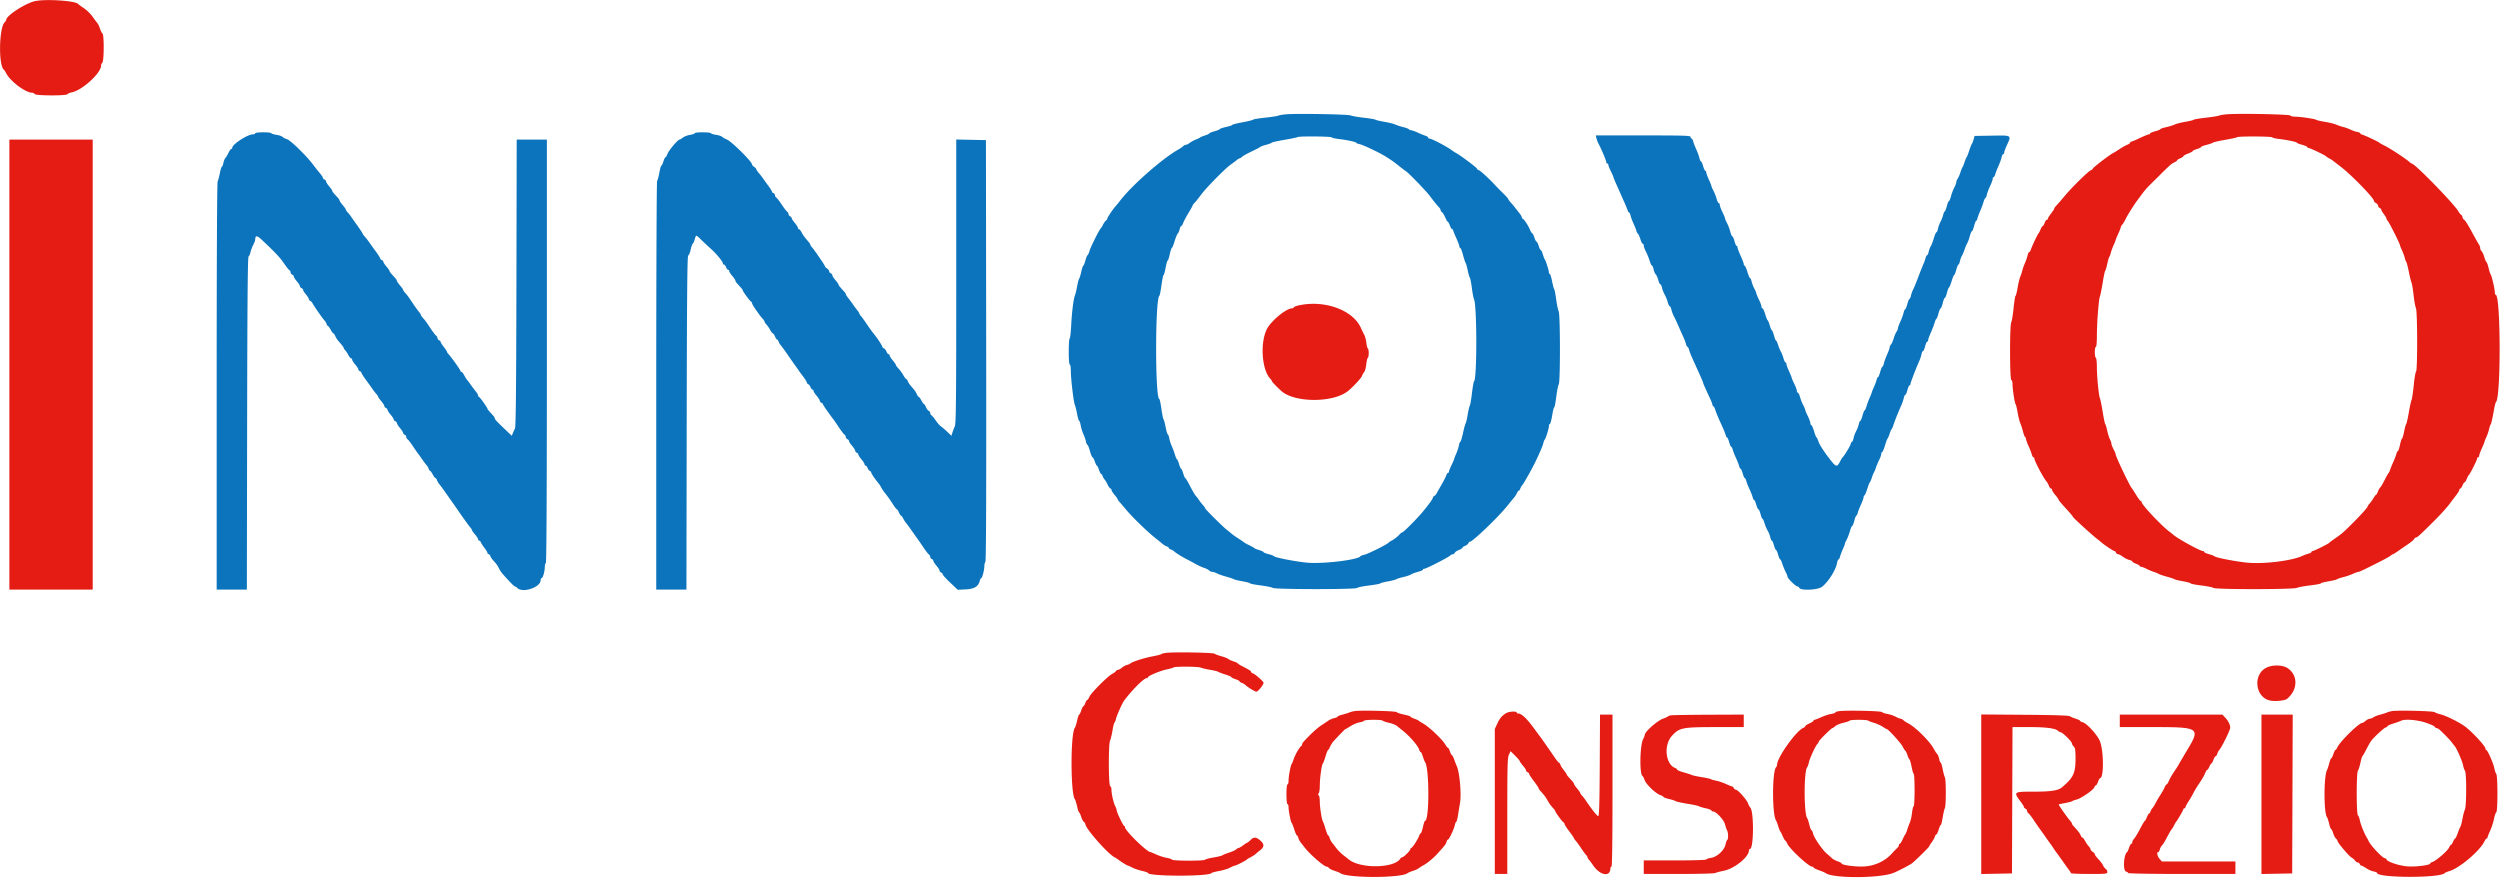
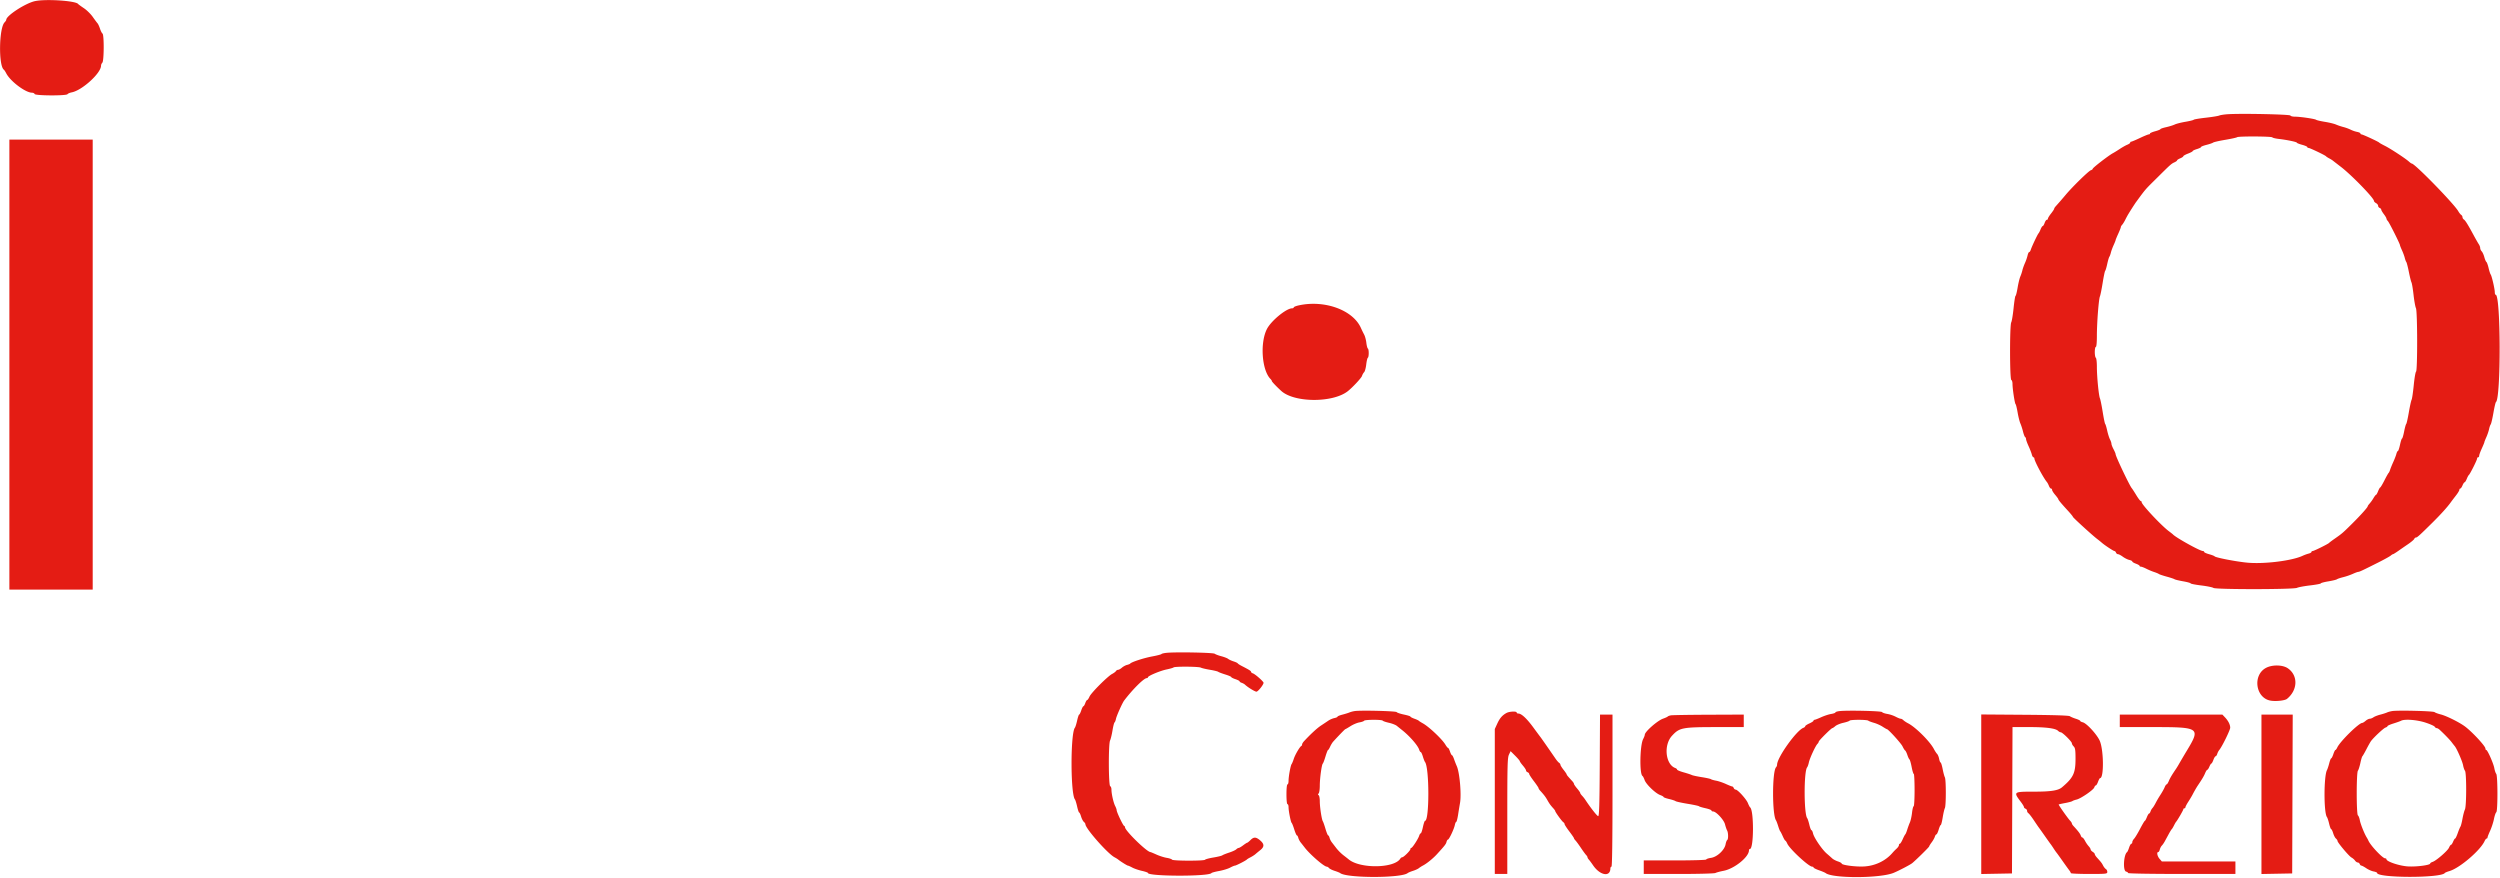
<svg xmlns="http://www.w3.org/2000/svg" width="400" height="140.446">
  <g fill-rule="evenodd">
-     <path d="M206 18.272c-.596.037-1.233.133-1.417.214-.183.081-1.157.235-2.163.342-1.007.107-1.87.249-1.917.317-.048.067-.818.257-1.711.423-.894.165-1.625.352-1.625.415s-.45.215-1 .337c-.55.122-1 .274-1 .337 0 .064-.375.218-.834.343-.458.125-.833.276-.833.337 0 .06-.319.212-.708.338-.39.125-.746.273-.792.327-.046.055-.346.203-.667.33a4.871 4.871 0 00-.98.532c-.219.166-.495.303-.614.303-.118 0-.318.102-.444.228-.125.126-.449.352-.72.502-2.517 1.401-7.417 5.693-9.325 8.168-.275.357-.613.773-.75.926-.461.511-1.333 1.812-1.333 1.986 0 .095-.094.233-.209.306-.115.074-.321.359-.458.634s-.297.537-.355.583c-.225.179-1.619 2.955-1.819 3.625-.117.39-.262.708-.322.708-.061 0-.213.375-.337.834-.125.458-.277.833-.337.833-.061 0-.206.431-.322.958-.116.527-.271 1.034-.344 1.125-.073.092-.221.654-.329 1.25-.108.596-.261 1.234-.341 1.417-.233.537-.495 2.63-.607 4.852-.058 1.136-.169 2.065-.246 2.065-.078 0-.141.937-.141 2.083 0 1.278.064 2.083.167 2.083.093 0 .166.46.166 1.047 0 1.26.453 5.05.649 5.431.077.15.234.779.348 1.397.114.619.265 1.125.334 1.125.07 0 .176.31.237.688.06.378.249.997.419 1.375.17.378.361.931.424 1.229.064.298.173.542.242.542s.251.45.404 1c.153.55.341 1 .417 1 .077 0 .239.3.36.666.121.367.271.667.333.667s.212.3.333.667c.121.366.278.666.349.666.071 0 .176.15.234.333.058.182.198.426.31.541.112.115.335.491.496.835.162.343.365.625.452.625.088 0 .159.096.159.214s.222.475.494.792c.271.317.496.633.5.702.003.069.138.266.298.438.16.173.592.678.958 1.124 1.07 1.302 3.648 3.793 4.979 4.813.239.183.621.496.848.695.227.2.565.411.751.47.187.059.339.172.339.252 0 .079.15.191.332.249.183.058.427.197.542.309.262.255 1.354.932 2.125 1.317.321.16.905.473 1.297.696.393.223.99.497 1.329.609.339.112.717.304.841.428.123.124.35.225.504.226.154.001.489.11.744.243s.93.369 1.5.525c.57.156 1.111.338 1.203.404.091.067.71.217 1.375.334.664.117 1.208.264 1.208.326s.769.212 1.708.332c.94.121 1.814.302 1.943.402.319.25 13.311.257 13.48.008.065-.096.906-.271 1.867-.389.962-.117 1.787-.267 1.834-.334.046-.067.608-.216 1.248-.331.639-.116 1.239-.27 1.333-.344.094-.073.583-.227 1.087-.341.504-.114 1.078-.308 1.276-.432.198-.124.704-.311 1.125-.417.421-.107.766-.259.766-.34 0-.081.106-.147.235-.147.281 0 3.735-1.763 4.111-2.099.145-.129.353-.234.464-.234.11 0 .238-.1.285-.222.047-.122.345-.323.662-.448.317-.124.576-.289.576-.366 0-.076.189-.211.421-.299.231-.088.464-.274.518-.413.053-.139.172-.252.264-.252.422 0 4.516-3.924 5.915-5.668.478-.595.987-1.217 1.132-1.381.145-.164.347-.482.45-.708.103-.225.245-.41.316-.41.07 0 .176-.15.234-.332.058-.183.198-.427.312-.542.212-.215 1.638-2.75 2.132-3.793.737-1.552 1.125-2.471 1.236-2.922.067-.272.17-.532.229-.578.153-.118.674-1.809.674-2.185 0-.173.066-.315.147-.315.081 0 .244-.6.364-1.333.119-.733.269-1.333.334-1.333s.213-.769.329-1.709c.116-.939.293-1.813.393-1.942.263-.335.254-11.152-.009-11.699-.106-.22-.284-1.075-.395-1.9-.111-.825-.259-1.575-.328-1.667-.068-.092-.223-.673-.344-1.292-.12-.618-.28-1.125-.355-1.125-.074 0-.136-.104-.136-.231 0-.3-.537-1.994-.666-2.102-.055-.046-.193-.402-.307-.792-.114-.389-.267-.708-.34-.708-.074 0-.224-.3-.334-.667-.109-.366-.259-.666-.333-.666-.073 0-.232-.3-.353-.667-.121-.367-.274-.667-.34-.667s-.22-.243-.344-.541c-.294-.711-1.005-1.792-1.179-1.792-.075 0-.137-.094-.137-.208 0-.115-.185-.434-.41-.709a31.33 31.33 0 01-.708-.899 11.305 11.305 0 00-.674-.799c-.206-.22-.375-.456-.375-.523 0-.068-.381-.496-.848-.951a38.34 38.34 0 01-1.208-1.225c-.892-.983-2.387-2.363-2.652-2.448-.16-.052-.292-.158-.292-.236 0-.15-2.634-2.13-3.323-2.497a4.685 4.685 0 01-.583-.363c-.681-.563-3.354-1.975-3.739-1.975-.103 0-.188-.07-.188-.156 0-.085-.169-.207-.375-.269a15.063 15.063 0 01-1.255-.512c-.484-.218-.986-.397-1.115-.397s-.276-.065-.326-.146c-.049-.08-.448-.233-.885-.34a9.316 9.316 0 01-1.294-.42c-.275-.124-1.062-.32-1.75-.436-.687-.116-1.325-.268-1.417-.337-.093-.07-.955-.215-1.917-.323-.962-.108-1.892-.272-2.066-.364-.321-.17-8.055-.319-10.1-.195M40.833 21.333c0 .092-.177.167-.393.167-.824 0-3.273 1.59-3.273 2.124 0 .115-.072.209-.159.209-.088 0-.291.282-.452.625-.161.344-.387.721-.501.839-.115.118-.257.474-.317.792-.06.318-.165.578-.234.578s-.216.468-.327 1.041c-.11.573-.271 1.172-.356 1.331-.093.176-.154 13.125-.154 32.792v32.502h4.83l.043-26.589c.032-19.463.094-26.621.231-26.708.103-.066.244-.382.314-.703.069-.321.266-.844.437-1.164.171-.319.312-.694.314-.833.007-.69.282-.691 1.014-.002 2.161 2.034 2.963 2.881 3.564 3.769.366.539.759 1.04.875 1.114a.502.502 0 01.211.38c0 .136.112.29.25.343.137.052.25.184.25.292 0 .109.222.457.493.774.272.318.497.673.5.791.004.117.119.257.257.309.137.053.25.182.25.287 0 .105.186.406.412.669.227.263.457.62.511.792.055.172.165.313.246.313.08 0 .244.182.364.405.274.513 1.624 2.442 1.902 2.721.116.115.257.359.315.541.058.183.159.333.223.333.065 0 .259.262.432.583.173.321.365.583.428.583.062 0 .2.191.306.423.205.45.28.554.94 1.31.231.265.421.541.421.613 0 .072.103.233.228.359.126.126.353.468.505.762.151.293.349.533.438.533.089 0 .165.094.169.209.004.114.229.468.5.785s.493.666.493.774c0 .108.113.24.25.293.138.052.25.169.25.26 0 .09.357.646.792 1.235.435.59.904 1.243 1.042 1.452.137.209.381.518.541.686.161.169.292.365.292.438 0 .072.222.391.493.708.272.317.497.673.5.791.004.117.119.256.257.309.137.053.25.185.25.293 0 .108.222.456.493.774.272.317.497.662.5.767.004.105.119.234.257.287.137.052.253.192.257.309.003.118.228.473.5.791.271.317.493.665.493.774 0 .108.112.24.25.292.137.053.25.207.25.343 0 .136.095.307.211.38.116.074.509.584.875 1.134.365.55.701 1.037.747 1.083.046.046.344.458.661.917.318.458.669.927.781 1.042.112.115.251.359.309.542.058.183.158.332.223.332.064 0 .259.263.431.584.173.32.373.583.444.583.071 0 .174.141.228.314.055.172.229.47.387.662.157.192.459.594.671.895l1.207 1.712c.452.642.898 1.279.992 1.417.815 1.197 1.849 2.636 2.067 2.875.146.16.266.351.266.423 0 .072.222.391.493.708.272.318.497.671.5.786.004.114.084.208.179.208.094 0 .219.131.278.292.058.16.318.565.578.899.259.334.472.69.472.791 0 .102.077.185.172.185.094 0 .219.131.277.291.102.282.189.4.835 1.13.165.187.41.562.545.834.283.571.357.665 1.54 1.953.483.527.941.958 1.017.958.076 0 .25.113.388.25.852.853 3.726-.109 3.726-1.247 0-.185.071-.336.159-.336.199 0 .506-1.077.507-1.782 0-.292.076-.578.167-.635.111-.068.167-11.557.167-33.926V22.333H82.671l-.044 22.959c-.032 16.893-.094 23.046-.235 23.291-.105.184-.26.516-.345.739l-.154.405-.571-.54c-1.684-1.59-2.155-2.079-2.155-2.236 0-.095-.109-.292-.243-.437-.771-.841-.924-1.022-.924-1.095 0-.174-1.245-1.919-1.369-1.919-.072 0-.131-.094-.131-.208 0-.115-.169-.413-.375-.663a20.75 20.75 0 01-.792-1.051c-.229-.329-.5-.691-.603-.804-.103-.114-.311-.447-.463-.74-.151-.294-.349-.534-.438-.534a.161.161 0 01-.162-.159c0-.165-1.465-2.223-1.913-2.688-.14-.146-.254-.322-.254-.393 0-.071-.225-.413-.5-.76-.275-.347-.5-.706-.5-.798 0-.091-.113-.21-.25-.262-.138-.053-.25-.207-.25-.343a.505.505 0 00-.208-.38c-.115-.074-.509-.584-.875-1.134-.768-1.152-.894-1.323-1.292-1.762-.16-.176-.292-.382-.292-.456 0-.075-.131-.282-.291-.461-.161-.18-.592-.775-.959-1.323-.77-1.152-.895-1.323-1.291-1.76-.161-.176-.292-.377-.292-.446-.001-.069-.225-.388-.5-.708-.275-.321-.499-.652-.5-.736 0-.084-.109-.272-.242-.417-.795-.866-.925-1.027-.925-1.145 0-.073-.222-.391-.493-.709-.271-.317-.496-.662-.5-.767-.004-.105-.119-.234-.257-.287-.137-.052-.25-.169-.25-.26 0-.09-.356-.646-.791-1.235A53.556 53.556 0 0159 38.663a8.407 8.407 0 00-.625-.794c-.206-.23-.375-.465-.375-.523 0-.058-.374-.628-.832-1.267a79.427 79.427 0 01-1.041-1.481 5.454 5.454 0 00-.502-.625c-.16-.169-.292-.365-.292-.438 0-.072-.222-.391-.493-.708-.271-.317-.496-.646-.5-.73-.004-.084-.116-.271-.249-.416-.795-.867-.924-1.027-.924-1.146 0-.072-.222-.391-.494-.708-.271-.317-.496-.673-.5-.791-.003-.117-.119-.256-.256-.309-.138-.053-.25-.172-.25-.264 0-.093-.207-.414-.459-.715-.252-.3-.608-.742-.791-.982-.943-1.238-1.281-1.618-2.618-2.949-.798-.794-1.65-1.494-1.895-1.555-.244-.062-.549-.216-.676-.344-.128-.127-.57-.282-.982-.344-.413-.062-.791-.179-.841-.26-.128-.206-2.572-.188-2.572.019m70.334-.019c0 .082-.333.198-.739.259-.406.061-.924.257-1.151.435-.227.179-.476.325-.553.324-.263-.002-1.727 1.736-1.926 2.286-.109.302-.255.549-.325.549-.069 0-.216.3-.326.666-.11.367-.256.667-.325.667s-.219.528-.335 1.174c-.115.646-.272 1.213-.348 1.26-.077.047-.139 14.781-.139 32.743v32.656H109.829l.044-26.694c.034-20.49.09-26.71.242-26.761.11-.036.29-.474.402-.972.111-.498.254-.906.316-.906.063 0 .204-.3.314-.667.244-.813.173-.816 1.056.042.401.39 1.101 1.042 1.555 1.45.888.797 1.909 2.044 1.909 2.332 0 .097.077.176.17.176.094 0 .243.188.33.417.087.229.235.417.329.417.094 0 .174.093.177.208.004.115.229.468.5.785.272.318.494.649.494.736 0 .088.109.278.242.423.782.852.924 1.024.924 1.112 0 .165 1.07 1.644 1.292 1.786.115.073.208.211.208.306s.244.52.542.946c.72 1.027.825 1.166 1.167 1.543.16.177.291.382.291.457 0 .074.142.287.316.474.174.186.438.575.588.864.149.29.336.526.414.526.078 0 .235.225.349.5.114.275.268.5.342.5.075 0 .183.15.241.333a1.6 1.6 0 00.312.541c.113.115.646.847 1.184 1.626a111.58 111.58 0 001.241 1.773c.145.195.376.523.513.727.138.204.454.632.702.95.249.319.497.723.553.898.056.176.173.319.261.319.087 0 .231.188.318.417.087.229.235.416.329.416.094 0 .171.094.171.209 0 .114.225.47.5.791.274.321.499.68.499.797 0 .118.113.257.251.31.137.052.25.159.25.237 0 .112.931 1.451 1.789 2.573.07.092.427.617.794 1.167.367.55.76 1.06.875 1.133a.502.502 0 01.208.38c0 .136.113.29.25.343.138.053.251.182.251.286 0 .105.225.453.499.774.275.321.5.68.5.797 0 .118.113.257.25.31.138.052.251.181.251.286 0 .105.225.453.499.774.275.321.5.677.5.792 0 .114.077.208.171.208.094 0 .242.188.329.417.087.229.231.416.318.416.088 0 .205.144.261.319.085.267.601 1.013 1.23 1.775.08.098.242.355.358.573.116.218.275.475.353.573.622.778.996 1.297 1.478 2.052.307.481.612.875.677.875.065 0 .211.225.325.5.114.275.261.5.326.5s.222.206.35.458c.127.252.332.571.454.709.123.137.59.775 1.039 1.416a76.9 76.9 0 00.949 1.337c.073.093.431.618.797 1.166.365.549.759 1.057.875 1.131a.5.5 0 01.21.38c0 .136.113.29.25.343.138.052.25.184.25.292 0 .109.222.457.494.774.271.318.496.673.5.791.003.117.119.257.256.309.138.053.25.182.25.287 0 .105.542.704 1.204 1.331l1.204 1.141 1.254-.061c1.389-.067 2.036-.455 2.262-1.354.062-.248.17-.45.241-.45.163 0 .502-1.324.502-1.957 0-.262.075-.552.167-.643.111-.111.153-11.498.125-33.825l-.042-33.658-2.375-.047-2.375-.046v22.688c0 19.167-.036 22.769-.235 23.213-.129.289-.303.745-.385 1.013l-.15.488-.657-.629c-.361-.346-.817-.738-1.014-.871-.197-.133-.572-.557-.833-.942-.261-.385-.569-.761-.684-.834a.503.503 0 01-.209-.38.39.39 0 00-.234-.337c-.13-.05-.326-.31-.437-.578-.111-.269-.251-.488-.311-.488s-.25-.263-.423-.584c-.172-.321-.365-.583-.427-.583-.063 0-.201-.19-.307-.423-.205-.449-.279-.554-.934-1.304-.229-.262-.461-.618-.516-.792-.055-.173-.154-.314-.219-.314-.066 0-.263-.244-.439-.542a6.389 6.389 0 00-.961-1.304c-.16-.176-.292-.38-.292-.452 0-.073-.222-.391-.493-.709-.271-.317-.496-.67-.5-.785-.004-.115-.084-.208-.177-.208-.094 0-.243-.19-.331-.421-.088-.232-.274-.465-.413-.518-.139-.053-.252-.17-.252-.26 0-.143-.771-1.327-1.25-1.92-.402-.497-.784-1.026-1.361-1.881-.339-.504-.716-1.016-.837-1.137-.12-.121-.219-.279-.219-.35 0-.071-.131-.289-.292-.484-.16-.195-.479-.624-.708-.953-.229-.33-.585-.811-.792-1.07-.206-.259-.375-.529-.375-.6 0-.07-.109-.247-.242-.392-.795-.867-.924-1.027-.924-1.146 0-.072-.222-.391-.494-.708-.271-.317-.496-.673-.5-.791-.003-.117-.119-.256-.256-.309-.138-.053-.25-.2-.25-.327s-.15-.324-.334-.439c-.183-.114-.333-.269-.333-.343 0-.151-1.776-2.744-2.116-3.088-.12-.121-.217-.279-.217-.35 0-.071-.132-.284-.292-.474-.756-.894-.875-1.057-1.121-1.532-.144-.279-.336-.507-.425-.507-.089 0-.163-.094-.163-.209 0-.114-.225-.471-.499-.791-.275-.321-.5-.669-.5-.774 0-.105-.113-.234-.25-.287-.138-.052-.25-.207-.25-.342a.506.506 0 00-.209-.381c-.114-.073-.507-.583-.872-1.133-.366-.55-.759-1.06-.875-1.133a.505.505 0 01-.211-.381c0-.135-.112-.29-.25-.342-.138-.053-.25-.168-.25-.255 0-.088-.244-.483-.542-.88a27.886 27.886 0 01-.791-1.1c-.138-.208-.457-.62-.709-.916-.252-.295-.458-.603-.458-.683 0-.081-.15-.24-.333-.355-.184-.114-.334-.289-.334-.387 0-.437-3.274-3.685-4.023-3.992-.308-.126-.655-.321-.77-.434-.116-.113-.548-.256-.961-.318-.412-.062-.791-.179-.841-.26-.119-.193-2.571-.192-2.571 0m144.269.811c.06.252.21.646.333.875.464.864 1.231 2.685 1.231 2.921 0 .135.075.246.167.246.091 0 .167.093.168.208.001.115.186.583.411 1.042.226.458.413.887.415.953.003.066.201.554.44 1.083.239.53.532 1.189.651 1.464.118.275.401.912.628 1.416.228.504.465 1.086.528 1.292.063.206.175.375.249.375.074 0 .177.214.23.475.052.261.286.894.521 1.406.234.512.425 1.005.425 1.096 0 .091.097.265.215.386s.308.539.423.929c.115.389.281.708.369.708.088 0 .16.134.16.298 0 .164.156.595.346.958.191.364.456 1.017.59 1.452.134.436.307.792.385.792.078 0 .191.26.25.578.06.318.212.682.339.808.127.127.314.542.417.922.102.381.252.692.333.692.081 0 .198.244.26.542.062.298.252.784.422 1.08.171.297.392.841.491 1.209.099.368.246.669.327.669.081 0 .2.244.264.542.065.298.257.804.428 1.125.17.32.503 1.033.741 1.583.237.55.57 1.3.741 1.667.17.366.36.873.423 1.125.062.252.171.458.243.458.072 0 .182.204.244.453.063.249.302.868.533 1.375 1.466 3.228 1.723 3.813 1.723 3.922 0 .094.294.758 1.185 2.678.173.372.315.766.315.875 0 .108.063.197.14.197.077 0 .232.305.344.679.112.373.493 1.294.847 2.047.355.752.696 1.572.758 1.821.063.249.171.453.241.453.07 0 .221.338.337.75.115.413.267.75.337.75.069 0 .177.206.239.458.061.252.289.836.506 1.297.216.462.444 1.043.507 1.292.062.249.171.453.24.453.07 0 .222.337.337.75.116.412.267.75.337.75s.178.206.239.458c.062.252.29.836.506 1.297.217.462.445 1.043.507 1.292.063.249.171.453.241.453.07 0 .222.337.337.75.115.412.274.75.353.75.078 0 .227.337.331.75.104.412.243.75.309.75.067 0 .215.319.33.708.115.39.344.934.508 1.209.165.275.351.743.414 1.041.063.298.174.542.247.542.072 0 .226.337.341.75.116.412.266.75.334.75s.218.337.333.75c.115.412.263.75.328.75s.22.319.344.708c.124.39.361.97.527 1.29.165.319.301.669.301.778 0 .262 1.328 1.557 1.596 1.557.115 0 .241.094.279.209.163.489 2.975.371 3.645-.153 1.011-.792 2.192-2.655 2.406-3.797.061-.326.17-.592.241-.592.072 0 .181-.204.244-.453.062-.248.258-.769.435-1.157.176-.388.321-.767.321-.842 0-.075.137-.398.305-.717.168-.32.402-.937.521-1.373.12-.435.275-.791.347-.791.071 0 .225-.375.343-.834.117-.458.266-.833.33-.833.065 0 .169-.205.232-.456.063-.25.296-.853.518-1.338.222-.485.404-.988.404-1.118 0-.129.068-.277.151-.328.083-.052.285-.525.448-1.052.163-.527.347-.996.408-1.041.061-.046.207-.384.324-.75.116-.367.268-.742.335-.834.068-.091.21-.435.316-.763.105-.329.34-.888.521-1.244.182-.356.33-.781.33-.945 0-.164.063-.298.14-.298.077 0 .28-.468.451-1.041.17-.573.359-1.08.418-1.125.06-.046.206-.384.324-.75.119-.367.264-.705.323-.75.059-.046.191-.346.293-.667.212-.669.785-2.103 1.239-3.1.17-.376.358-.919.415-1.208.058-.289.17-.525.249-.525.079 0 .228-.338.332-.75.104-.413.255-.75.336-.75.081 0 .147-.097.147-.214 0-.202.908-2.569 1.431-3.731.131-.291.285-.76.341-1.042.056-.282.167-.513.246-.513.079 0 .229-.338.332-.75.104-.413.255-.75.336-.75.081 0 .147-.111.147-.245 0-.135.18-.641.4-1.125.22-.484.494-1.199.61-1.589.115-.389.258-.708.318-.708s.205-.375.323-.833c.117-.459.274-.834.348-.834.074 0 .224-.375.334-.833.11-.458.261-.833.335-.833.074 0 .231-.375.348-.834.118-.458.263-.833.322-.833.06 0 .245-.45.412-1 .167-.55.352-1 .413-1s.212-.375.337-.833c.125-.459.282-.834.35-.834s.174-.243.236-.541c.063-.298.207-.692.322-.875.114-.184.306-.634.425-1 .12-.367.309-.817.42-1 .111-.184.297-.69.413-1.125.116-.436.269-.792.34-.792.072 0 .226-.375.343-.833.118-.459.267-.834.331-.834.065 0 .168-.203.231-.452.062-.249.25-.755.417-1.125.168-.37.399-.991.515-1.381.115-.39.264-.708.329-.708.066 0 .165-.227.22-.503.055-.276.29-.902.521-1.391.231-.489.42-1.013.42-1.164 0-.152.067-.276.149-.276.082 0 .2-.205.263-.455.063-.251.286-.832.496-1.292.21-.46.435-1.08.5-1.378.066-.298.188-.541.272-.541.085 0 .154-.111.154-.245 0-.135.187-.655.416-1.156.764-1.669.846-1.614-2.369-1.562l-2.785.046-.163.583c-.089.321-.207.621-.262.667-.055.046-.247.533-.426 1.083-.18.55-.372 1.038-.428 1.084-.056.045-.197.383-.314.75-.117.366-.268.741-.336.833-.068.092-.219.467-.335.833-.117.367-.314.815-.439.996-.124.181-.226.444-.226.586 0 .141-.148.532-.329.87-.18.337-.414.954-.519 1.372-.106.418-.251.76-.323.76-.072 0-.228.375-.345.833-.118.458-.269.833-.336.833s-.175.244-.24.542a5.326 5.326 0 01-.43 1.122 4.734 4.734 0 00-.413 1.125c-.056.3-.163.545-.238.545-.075 0-.26.423-.41.94-.15.517-.373 1.098-.495 1.291-.123.194-.273.596-.336.894-.062.298-.173.541-.248.541-.074 0-.187.207-.249.459a6.811 6.811 0 01-.342.958 50.514 50.514 0 00-.825 2.083c-.329.871-.699 1.771-.824 2-.124.23-.278.661-.342.959-.064.298-.171.541-.239.541-.068 0-.226.375-.35.834-.125.458-.283.833-.351.833-.067 0-.176.244-.241.542-.065.298-.296.93-.514 1.406-.217.475-.394.965-.394 1.088 0 .123-.104.372-.232.553-.127.182-.33.667-.452 1.079-.121.412-.317.848-.435.969s-.215.332-.215.469c0 .137-.177.638-.394 1.113-.218.475-.449 1.108-.514 1.406-.065.298-.174.542-.241.542-.068 0-.226.375-.351.833-.124.458-.28.833-.345.833-.065 0-.17.204-.232.453-.063.249-.258.77-.435 1.157-.176.388-.321.751-.321.807 0 .056-.142.416-.316.801a13.43 13.43 0 00-.527 1.407c-.115.39-.259.709-.32.709s-.212.375-.337.833c-.125.458-.282.833-.35.833s-.177.244-.242.542a5.326 5.326 0 01-.43 1.122 4.734 4.734 0 00-.413 1.125c-.056.3-.161.545-.232.545-.072 0-.173.17-.225.378-.089.355-1.05 1.938-1.287 2.122-.059.045-.226.313-.37.595-.562 1.098-.65 1.066-2.015-.737-.692-.913-1.354-1.968-1.471-2.343-.117-.375-.258-.682-.313-.682-.054 0-.235-.45-.402-1-.167-.55-.366-1-.443-1-.077 0-.141-.131-.142-.292-.001-.16-.186-.666-.411-1.125-.226-.458-.413-.909-.415-1.002-.003-.093-.15-.438-.326-.767a7.258 7.258 0 01-.506-1.289c-.103-.38-.259-.692-.347-.692-.088 0-.161-.131-.162-.291 0-.161-.186-.667-.411-1.125-.225-.459-.412-.895-.415-.969-.003-.075-.193-.546-.422-1.047-.229-.501-.417-1.021-.417-1.156s-.063-.245-.14-.245c-.077 0-.234-.319-.348-.708-.114-.39-.298-.859-.41-1.042-.111-.183-.304-.652-.429-1.042-.124-.389-.275-.708-.336-.708-.06 0-.212-.375-.337-.833-.124-.459-.278-.834-.341-.834-.064 0-.21-.339-.327-.754-.116-.415-.271-.791-.344-.836-.073-.046-.252-.494-.398-.996-.146-.503-.339-.914-.428-.914-.089 0-.162-.131-.163-.291-.001-.161-.186-.667-.412-1.125-.225-.459-.412-.91-.415-1.003-.003-.093-.145-.43-.316-.75a5.272 5.272 0 01-.43-1.122c-.065-.298-.176-.542-.246-.542s-.263-.45-.43-1c-.166-.55-.366-1-.443-1-.077 0-.14-.111-.14-.246s-.225-.737-.5-1.337c-.275-.601-.5-1.203-.5-1.338s-.066-.246-.147-.246c-.081 0-.232-.337-.336-.75-.103-.412-.253-.75-.333-.75-.079 0-.23-.341-.336-.759a7.283 7.283 0 00-.519-1.373c-.181-.337-.331-.689-.334-.782-.003-.093-.19-.544-.415-1.002-.226-.459-.411-.965-.412-1.125-.001-.161-.073-.292-.162-.292-.088 0-.244-.311-.346-.692a7.338 7.338 0 00-.507-1.289c-.176-.329-.32-.66-.32-.736 0-.076-.187-.548-.416-1.049-.229-.501-.417-1.021-.417-1.156 0-.134-.065-.245-.145-.245-.08 0-.24-.337-.355-.75-.115-.412-.269-.75-.342-.75-.072 0-.185-.243-.25-.541-.065-.298-.29-.918-.5-1.378-.21-.46-.434-1.041-.496-1.292-.063-.25-.182-.455-.263-.455-.082 0-.149-.113-.149-.25 0-.219-.954-.25-7.587-.25h-7.586l.109.458m-42.367-.148c.048.078.522.193 1.051.254 1.357.156 2.88.482 2.88.615 0 .062.243.161.539.22.589.118 3.362 1.447 4.294 2.058l.898.587c.174.113.689.506 1.146.872.457.367.953.743 1.102.837.418.261 3.209 3.153 3.771 3.907.562.753 1.135 1.46 1.503 1.854.136.145.247.347.247.45 0 .102.096.246.213.319.117.073.354.452.525.842.172.389.361.708.42.708.06 0 .203.262.319.583.116.321.281.584.367.584a.16.16 0 01.156.162c0 .09.225.654.5 1.254.275.601.5 1.203.5 1.338s.064.246.142.246c.078 0 .276.506.44 1.125.164.618.355 1.2.424 1.291.068.092.216.617.327 1.167.112.55.265 1.076.34 1.17.075.093.223.843.327 1.666.105.824.257 1.622.338 1.775.483.91.497 12.8.015 13.137-.067.047-.22.91-.339 1.919-.12 1.008-.276 1.908-.347 2-.071.091-.221.729-.334 1.416-.112.688-.262 1.325-.332 1.417-.071.092-.261.785-.422 1.542-.162.756-.35 1.375-.418 1.375s-.177.281-.241.625c-.064.343-.26.939-.435 1.324-.175.384-.321.759-.324.833-.002.074-.189.509-.415.968-.225.458-.41.927-.411 1.041-.001.115-.072.209-.157.209-.086 0-.207.168-.27.375-.063.206-.387.848-.72 1.427-.333.58-.703 1.236-.822 1.459-.12.223-.283.405-.364.405-.08 0-.192.144-.247.319-.099.31-.534.911-1.633 2.256-.801.98-3.062 3.259-3.233 3.259-.081 0-.267.131-.411.291a5.225 5.225 0 01-1.34 1.054c-.213.113-.425.258-.471.323-.169.239-3.294 1.796-3.846 1.916-.314.068-.608.182-.654.252-.378.581-6.092 1.263-8.559 1.021-1.886-.185-5.145-.821-5.277-1.031-.047-.074-.441-.224-.875-.334-.434-.109-.789-.253-.789-.319s-.319-.216-.709-.332c-.389-.116-.745-.263-.791-.327-.046-.063-.379-.253-.74-.421-.361-.168-.736-.372-.833-.454-.098-.081-.552-.39-1.01-.685-.458-.296-.955-.65-1.105-.788-.15-.137-.45-.383-.668-.545-.572-.428-3.478-3.313-3.478-3.454 0-.065-.168-.306-.375-.536a7.974 7.974 0 01-.625-.802 5.658 5.658 0 00-.5-.652c-.137-.147-.55-.847-.916-1.556-.367-.708-.715-1.288-.774-1.288-.058 0-.206-.338-.328-.75-.121-.412-.271-.75-.333-.75s-.212-.338-.333-.75c-.122-.412-.269-.75-.326-.75-.057 0-.198-.319-.314-.708a12.78 12.78 0 00-.511-1.375 6.843 6.843 0 01-.418-1.292c-.064-.344-.17-.625-.235-.625-.064 0-.216-.506-.336-1.125-.121-.619-.276-1.2-.346-1.292-.071-.091-.225-.86-.344-1.708-.119-.848-.267-1.542-.33-1.542-.678 0-.672-16.04.006-16.5.068-.045.222-.814.344-1.708.121-.894.27-1.625.331-1.625.06 0 .209-.525.33-1.167.121-.641.273-1.166.337-1.166.065 0 .213-.45.33-1 .116-.55.265-1 .329-1 .065 0 .258-.469.43-1.042.172-.573.402-1.135.513-1.248.11-.114.25-.433.311-.709.06-.276.172-.501.247-.501.075 0 .211-.213.302-.474.091-.26.473-.981.85-1.6.376-.62.684-1.178.684-1.24 0-.062.132-.238.292-.391.16-.154.629-.738 1.042-1.298.832-1.131 3.835-4.182 4.752-4.831.324-.229.749-.548.944-.708.195-.16.413-.292.484-.292.071 0 .236-.106.366-.237.131-.13.83-.519 1.554-.865.724-.345 1.354-.675 1.4-.733.046-.058.458-.207.916-.331.459-.124.871-.28.917-.346.046-.067.97-.271 2.053-.455 1.084-.183 2.015-.378 2.07-.433.157-.157 5.347-.116 5.446.044" fill="#0c74bc" />
    <path d="M5.583.183C4.042.53 1 2.511 1 3.168c0 .078-.12.261-.266.408-.896.895-.988 6.934-.117 7.576.074.054.246.316.383.583.654 1.27 3.071 3.09 4.111 3.096.199.001.392.096.431.211.091.275 5.077.3 5.256.026.065-.1.372-.232.682-.292 1.666-.324 4.687-3.077 4.687-4.271 0-.15.093-.365.208-.48.273-.273.295-4.481.024-4.656-.101-.065-.281-.417-.4-.781-.119-.364-.298-.753-.399-.863-.101-.111-.446-.576-.767-1.032-.321-.457-.958-1.081-1.416-1.387-.459-.306-.874-.609-.923-.675-.387-.514-5.222-.828-6.911-.448M356.5 18.272c-.596.037-1.233.132-1.417.213-.183.08-1.158.238-2.166.35-1.009.113-1.871.257-1.917.321-.046.065-.646.213-1.333.33-.688.117-1.458.313-1.712.436-.253.122-.872.314-1.375.427-.502.112-.913.254-.913.314 0 .061-.375.212-.834.337-.458.125-.833.288-.833.363 0 .076-.087.137-.194.137-.107 0-.747.262-1.423.583-.676.321-1.301.584-1.389.584-.089 0-.161.067-.161.15 0 .083-.206.233-.458.335-.252.101-.796.407-1.208.679-.413.273-.9.574-1.084.67-.674.353-3.25 2.34-3.25 2.508 0 .074-.133.178-.297.229-.351.112-2.885 2.583-4.002 3.904a62.717 62.717 0 01-1.625 1.872c-.133.145-.242.322-.242.393 0 .07-.225.412-.5.76-.275.347-.5.714-.5.815a.18.18 0 01-.176.185c-.096 0-.253.225-.349.5-.096.275-.233.5-.305.5-.071 0-.228.243-.349.541-.12.298-.265.579-.322.625-.132.108-1.091 2.137-1.241 2.625-.063.207-.178.375-.256.375-.079 0-.194.244-.258.542a7.325 7.325 0 01-.418 1.214c-.166.37-.352.895-.413 1.167a6.65 6.65 0 01-.33.994c-.121.275-.316 1.081-.434 1.792-.118.71-.266 1.291-.329 1.291-.062 0-.203.882-.313 1.959-.109 1.077-.279 2.105-.377 2.286-.256.471-.245 9.134.013 9.22.104.035.19.316.19.626 0 .789.358 3.142.494 3.243.062.045.209.646.327 1.333.118.688.316 1.475.439 1.75.124.275.313.858.42 1.294.107.437.26.836.34.885.081.05.147.197.147.326s.181.632.403 1.118c.222.485.456 1.087.518 1.338.063.251.182.456.263.456.082 0 .149.084.149.188 0 .397 1.427 3.084 2 3.766.094.112.244.393.332.625.088.231.237.421.331.421.093 0 .17.096.17.214s.222.475.494.792c.271.317.496.627.5.688.008.132.475.694 1.548 1.86.435.474.792.912.792.973 0 .119 3.152 2.994 3.899 3.556.243.183.554.434.691.557.443.397 1.897 1.36 2.054 1.36.085 0 .197.112.249.25.053.137.196.25.319.25s.472.183.776.408c.304.224.769.455 1.032.513.264.058.48.169.48.248 0 .078.262.237.583.353.321.116.583.271.583.344 0 .074.097.134.215.134s.506.148.861.329c.356.182.916.416 1.244.522.328.106.672.249.764.319.091.07.654.259 1.25.421.595.162 1.158.349 1.25.415.091.067.71.217 1.375.334.664.117 1.208.268 1.208.334 0 .067.769.216 1.708.332.94.116 1.814.294 1.943.394.337.264 12.817.254 13.365-.01.221-.106 1.169-.283 2.109-.394.94-.11 1.708-.256 1.708-.324s.54-.213 1.2-.322c.66-.109 1.279-.259 1.375-.333.096-.075.546-.226.999-.337a10.575 10.575 0 001.533-.524c.389-.178.785-.323.879-.323.186 0 .726-.254 3.264-1.532.917-.461 1.785-.943 1.93-1.07.145-.127.311-.231.369-.231.059 0 .428-.227.82-.503.393-.277 1.115-.776 1.605-1.11.49-.334.929-.707.976-.83.047-.123.172-.224.276-.223.194.001.594-.362 2.691-2.439 1.27-1.259 2.311-2.409 2.833-3.133.184-.254.577-.773.874-1.154.297-.38.54-.785.541-.9.001-.115.068-.208.148-.208.081 0 .24-.225.354-.5.114-.275.264-.5.333-.5.07 0 .225-.244.346-.542.12-.298.272-.579.337-.625.182-.128 1.316-2.389 1.317-2.625 0-.115.075-.208.167-.208.092 0 .167-.111.167-.245 0-.135.187-.655.416-1.156.23-.501.417-.958.417-1.014 0-.057.142-.418.314-.803.173-.384.37-.962.436-1.282.067-.321.185-.663.263-.76.078-.097.272-.922.43-1.834.159-.911.342-1.694.406-1.74.815-.581.779-17.166-.038-17.166-.079 0-.144-.183-.144-.407 0-.524-.486-2.623-.658-2.842-.073-.092-.224-.562-.337-1.044-.113-.481-.271-.915-.351-.965-.08-.049-.228-.398-.33-.774-.101-.377-.291-.792-.421-.922s-.237-.365-.237-.521c0-.157-.1-.432-.223-.613s-.487-.817-.808-1.412c-.939-1.738-1.355-2.408-1.586-2.55a.49.49 0 01-.216-.367.495.495 0 00-.208-.367c-.115-.073-.321-.332-.459-.575-.675-1.192-6.965-7.641-7.452-7.641-.06 0-.264-.142-.454-.314-.545-.498-2.933-2.063-3.845-2.52-.458-.229-.87-.463-.915-.52-.118-.146-2.639-1.313-2.837-1.313-.09 0-.163-.067-.163-.148 0-.082-.244-.194-.542-.251a4.467 4.467 0 01-1.014-.349 6.706 6.706 0 00-1.167-.426 9.182 9.182 0 01-1.194-.402c-.275-.122-1.062-.314-1.75-.426-.687-.111-1.325-.259-1.417-.329-.209-.158-2.547-.502-3.409-.502-.356 0-.674-.082-.707-.183-.062-.186-7.711-.349-9.967-.212m7.069 3.705c.048.078.522.193 1.051.254 1.319.152 2.88.48 2.88.606 0 .056.375.205.833.33.459.124.834.288.834.363 0 .075.088.137.196.137.219 0 2.674 1.175 2.804 1.342.045.059.266.204.489.322.224.118.486.278.584.357.097.079.69.537 1.317 1.019 1.704 1.309 5.276 4.989 5.276 5.434 0 .099.15.261.334.359.183.098.333.291.333.428s.113.292.25.345c.137.053.25.175.25.271 0 .096.188.42.417.721.229.3.416.621.416.712 0 .091.1.266.222.388.218.218 1.945 3.66 1.945 3.877 0 .06.145.427.321.815.177.387.375.927.44 1.199s.176.569.246.661c.07.091.254.804.409 1.583.155.779.344 1.538.42 1.687.077.148.227 1.048.333 2 .107.951.279 1.906.383 2.122.246.509.26 9.993.015 10.16-.092.063-.258 1.039-.368 2.169-.111 1.13-.266 2.18-.346 2.333-.079.153-.279 1.066-.444 2.029-.165.962-.352 1.787-.414 1.833-.062.046-.213.59-.335 1.209-.122.618-.272 1.125-.334 1.125-.063 0-.209.45-.326 1-.117.55-.269 1-.338 1s-.177.205-.24.455c-.063.251-.286.832-.495 1.292-.21.46-.439 1.024-.51 1.253-.071.229-.177.454-.237.5-.059.045-.365.589-.678 1.208-.314.619-.616 1.125-.672 1.125-.055 0-.204.262-.33.583-.126.321-.274.584-.329.584-.054 0-.243.243-.418.541a6.17 6.17 0 01-.62.865c-.165.178-.3.372-.3.432 0 .171-1.135 1.437-2.524 2.814-1.455 1.443-1.588 1.558-2.726 2.35-.458.32-.871.628-.916.686-.134.169-2.438 1.312-2.645 1.312-.104 0-.189.067-.189.148 0 .082-.206.2-.458.263s-.683.22-.958.35c-1.667.786-6.096 1.343-8.779 1.103-1.768-.157-5.156-.809-5.305-1.021-.046-.065-.439-.216-.875-.336-.435-.119-.791-.283-.791-.362 0-.08-.094-.147-.209-.148-.47-.006-4.307-2.136-4.791-2.659-.046-.05-.346-.287-.667-.527-1.204-.9-4.333-4.241-4.333-4.626 0-.102-.066-.185-.146-.185-.08 0-.398-.419-.708-.93-.31-.512-.638-1.018-.73-1.125-.359-.421-2.583-5.1-2.583-5.436 0-.097-.15-.457-.333-.799-.184-.342-.334-.736-.335-.875 0-.138-.107-.455-.236-.703-.13-.249-.331-.886-.447-1.417-.117-.531-.259-1.003-.317-1.049-.058-.046-.238-.908-.399-1.916-.162-1.009-.359-1.984-.439-2.167-.199-.462-.494-3.491-.494-5.08 0-.724-.075-1.363-.167-1.42-.091-.057-.166-.474-.166-.927 0-.452.075-.823.166-.823.101 0 .167-.691.167-1.741 0-2.111.291-5.883.49-6.342.079-.184.276-1.159.437-2.167.162-1.008.342-1.871.402-1.917.06-.045.206-.533.325-1.083.119-.55.273-1.075.342-1.167.068-.091.178-.389.243-.661.065-.271.263-.811.44-1.199.176-.387.321-.751.321-.808 0-.057.188-.513.417-1.014.229-.501.416-.978.416-1.061 0-.082.094-.249.209-.37.114-.121.339-.483.499-.803.159-.321.383-.734.495-.917a57.186 57.186 0 011.17-1.833c1.685-2.287 1.408-1.966 3.461-4.002 2.134-2.118 2.243-2.214 2.756-2.448.226-.103.41-.241.41-.307s.225-.213.5-.327c.275-.114.5-.266.5-.339 0-.073.338-.262.75-.42.413-.157.75-.339.75-.404 0-.064.3-.207.667-.317.367-.11.667-.258.667-.328 0-.071.393-.227.875-.348.481-.121.957-.285 1.059-.365.101-.08.979-.28 1.95-.443.972-.164 1.82-.351 1.886-.417.17-.17 5.526-.147 5.632.025M1.5 58.333v36h13.333v-72H1.5v36m206.292-9.471c-.436.096-.792.241-.792.323 0 .081-.122.148-.271.148-.917 0-3.334 1.984-4.012 3.293-1.139 2.197-.828 6.611.564 8.011.12.121.219.273.219.338 0 .103.754.893 1.5 1.572 2.085 1.896 8.241 1.926 10.637.051.753-.589 2.18-2.117 2.284-2.446.068-.212.222-.486.343-.607.121-.121.271-.67.333-1.219.063-.55.179-1.04.258-1.09.188-.115.189-1.356.002-1.471-.078-.049-.188-.467-.242-.93-.055-.463-.212-1.046-.348-1.297a17.43 17.43 0 01-.518-1.06c-1.277-2.878-5.814-4.526-9.957-3.616m-21.123 55.589c-.411.04-.786.128-.833.196-.047.068-.724.241-1.503.386-1.316.244-3.308.894-3.5 1.141-.046.06-.275.155-.511.212-.235.058-.603.257-.817.443-.214.186-.487.338-.606.338a.477.477 0 00-.349.208c-.073.115-.343.317-.6.45-.714.368-3.366 3.022-3.63 3.633-.129.298-.295.542-.369.542-.074 0-.213.225-.309.5s-.23.5-.298.5c-.068 0-.223.3-.344.667-.121.366-.271.666-.333.666-.063 0-.209.432-.326.959-.116.527-.277 1.04-.357 1.139-.718.891-.714 10.584.004 11.476.078.097.237.608.353 1.135.117.527.263.958.326.958.062 0 .201.291.307.647.107.356.306.74.443.854.138.113.25.286.25.382 0 .667 3.554 4.698 4.656 5.281.223.118.486.28.583.361.359.297 1.446.975 1.562.975.066 0 .383.141.703.313.321.171 1.014.408 1.54.526.525.118.956.267.956.331 0 .566 9.767.587 10.161.022.049-.071.601-.22 1.226-.333.626-.113 1.412-.352 1.748-.532.335-.18.686-.327.78-.327.186 0 1.783-.818 1.918-.982.046-.056.306-.214.578-.352.272-.137.623-.362.78-.499.157-.138.516-.434.797-.659.656-.524.647-.965-.03-1.544-.669-.572-1.021-.583-1.557-.047-.229.229-.462.416-.518.416-.056 0-.348.188-.648.417-.301.229-.621.417-.712.417-.092 0-.267.1-.39.224-.123.123-.635.358-1.137.522-.502.164-.993.361-1.091.438-.098.077-.736.233-1.417.347-.681.113-1.285.274-1.343.356-.147.21-5.155.199-5.289-.011-.058-.093-.444-.224-.856-.291-.413-.067-1.146-.301-1.63-.52-.484-.219-.916-.399-.96-.399-.564 0-4.077-3.426-4.077-3.976a.25.25 0 00-.146-.218c-.176-.067-1.187-2.2-1.188-2.507-.001-.118-.106-.416-.234-.661-.274-.525-.599-1.953-.599-2.632 0-.263-.089-.508-.199-.544-.275-.092-.299-6.742-.025-7.311.105-.221.281-.944.39-1.608.109-.665.256-1.244.328-1.289.071-.044.176-.308.231-.587.095-.472 1.022-2.544 1.307-2.917 1.384-1.818 3.166-3.583 3.616-3.583.102 0 .186-.059.186-.132 0-.223 1.966-1.049 3.001-1.26.538-.11 1.034-.254 1.1-.32.176-.176 4.017-.149 4.359.03.159.084.813.239 1.453.345.639.106 1.239.252 1.333.325.094.073.602.266 1.129.429.527.162.958.348.958.412 0 .065.3.217.667.338.366.121.666.278.666.348 0 .071.15.177.333.235.182.058.426.194.541.303.455.428 1.575 1.114 1.821 1.114.251 0 1.139-1.109 1.139-1.422 0-.206-1.341-1.389-1.709-1.507-.16-.052-.291-.16-.291-.24 0-.142-.29-.325-1.5-.948-.321-.165-.607-.352-.636-.416-.029-.063-.329-.204-.667-.312-.338-.109-.727-.289-.864-.401-.138-.112-.625-.302-1.083-.422-.459-.119-.939-.3-1.067-.4-.234-.183-6.129-.296-7.681-.148m175.914 2.398c-2.192 1.133-1.722 4.797.674 5.247.842.158 2.307.006 2.655-.274 1.747-1.41 1.81-3.759.131-4.901-.82-.557-2.455-.591-3.46-.072m-145.833 6.922c-.275.041-.65.139-.833.219-.184.08-.69.237-1.125.35-.436.112-.792.259-.792.327 0 .069-.226.17-.502.225-.275.055-.707.24-.958.411a94.71 94.71 0 01-1.178.786c-.628.413-1.647 1.351-2.714 2.5-.173.187-.315.424-.315.528 0 .104-.056.214-.125.244-.237.106-.99 1.391-1.204 2.056-.118.366-.272.741-.344.833-.169.218-.493 1.99-.493 2.697 0 .304-.075.553-.167.553-.099 0-.167.639-.167 1.583 0 .945.068 1.584.167 1.584.092 0 .167.212.167.472 0 .62.357 2.421.502 2.528.062.045.247.514.411 1.041.165.527.356.959.425.959s.169.173.222.386c.054.212.231.55.393.751.163.201.447.561.63.801.856 1.117 3.103 3.062 3.536 3.062.095 0 .256.1.358.222.101.123.504.324.895.447s.796.287.9.365c1.089.813 9.753.812 10.779 0 .109-.087.499-.252.865-.367.367-.115.779-.303.917-.418a4.85 4.85 0 01.686-.437c.607-.318 1.598-1.122 2.213-1.795 1.263-1.38 1.452-1.622 1.542-1.976.052-.206.157-.375.232-.375.177 0 .971-1.68 1.101-2.33.056-.277.156-.503.223-.503s.206-.544.308-1.208a87.73 87.73 0 01.294-1.792c.253-1.364-.052-4.889-.512-5.913a16.34 16.34 0 01-.44-1.129c-.118-.343-.268-.625-.334-.625s-.207-.262-.313-.583c-.106-.321-.246-.583-.31-.583-.065 0-.258-.237-.429-.526-.511-.866-2.611-2.852-3.594-3.399-.321-.179-.621-.371-.667-.427-.046-.056-.365-.202-.708-.325-.344-.123-.625-.273-.625-.334s-.469-.208-1.042-.328c-.573-.12-1.093-.295-1.156-.39-.115-.175-5.726-.314-6.719-.167m77.542.008c-.344.041-.625.135-.625.21 0 .074-.311.185-.69.245-.379.061-1.094.296-1.588.522-.495.226-.972.411-1.061.411-.089 0-.161.063-.161.141 0 .078-.3.277-.667.442-.367.165-.667.367-.667.447 0 .081-.131.196-.291.255-1.113.414-4.209 4.756-4.209 5.903a.66.66 0 01-.162.407c-.63.63-.641 7.587-.014 8.488.064.092.22.504.348.917.127.412.274.787.326.833.052.046.235.402.407.792.172.389.358.708.413.708.056 0 .195.212.31.472.383.866 3.437 3.695 3.989 3.695.119 0 .217.06.217.133 0 .074.393.273.875.442.481.169.96.373 1.064.454 1.131.875 8.785.843 10.894-.047.9-.38 2.647-1.295 2.959-1.55.614-.501 2.708-2.566 2.708-2.669 0-.066.178-.358.397-.649.219-.292.449-.7.511-.906.063-.206.176-.375.251-.375.076 0 .237-.338.359-.75.121-.413.273-.75.336-.75.064 0 .203-.544.311-1.208.107-.665.264-1.339.348-1.498.2-.379.199-4.546-.001-4.921-.085-.159-.246-.758-.356-1.331-.111-.573-.258-1.042-.327-1.042s-.174-.26-.234-.578c-.06-.318-.208-.678-.33-.8-.122-.122-.352-.473-.511-.781-.621-1.2-2.906-3.48-4.113-4.104-.298-.154-.644-.383-.77-.509-.126-.125-.318-.228-.427-.228-.11 0-.477-.149-.816-.33a4.997 4.997 0 00-1.331-.442c-.393-.062-.767-.194-.832-.294-.12-.184-5.555-.307-6.84-.155m88.458-.008c-.275.041-.65.143-.833.228-.184.085-.669.239-1.079.344-.41.104-.895.295-1.079.423-.183.129-.455.234-.604.234-.149 0-.444.15-.655.333-.211.184-.456.334-.543.334-.535 0-3.558 2.973-3.992 3.928-.102.223-.236.405-.298.405-.063 0-.213.3-.334.667-.121.366-.273.666-.338.666s-.209.357-.319.792c-.111.435-.272.924-.358 1.086-.521.976-.526 6.863-.006 7.522.079.101.237.577.349 1.059.113.481.261.875.329.875s.211.291.318.647c.106.355.306.74.443.853.137.114.249.283.249.377 0 .26 1.838 2.447 2.233 2.657.193.102.448.323.568.492.12.169.318.307.441.307.122 0 .266.112.318.25.053.137.17.25.261.25.09 0 .438.186.772.412.334.227.862.46 1.174.519.311.058.566.165.566.237 0 .827 10.247.843 10.833.017.046-.065.384-.206.751-.314 1.638-.483 4.936-3.3 5.619-4.801.101-.222.247-.403.324-.403.077 0 .14-.073.14-.162 0-.089.19-.578.423-1.086.232-.508.507-1.354.611-1.88.104-.526.27-1.009.369-1.075.252-.166.246-5.83-.006-6.147-.103-.128-.24-.534-.305-.9-.136-.764-1.088-2.917-1.291-2.917-.074 0-.134-.107-.134-.237 0-.381-2.1-2.648-3.252-3.512-.905-.678-3.001-1.721-3.915-1.947-.413-.102-.851-.265-.975-.363-.227-.178-5.78-.317-6.775-.17m-141.707.302c-.683.377-1.079.835-1.48 1.708l-.396.864v23.188h2v-9.266c0-8.114.033-9.336.264-9.824l.264-.557.736.736c.405.405.736.794.736.865 0 .071.225.392.5.713.274.321.499.669.499.774 0 .105.113.234.251.286.137.053.25.173.25.266 0 .094.337.614.75 1.156.412.543.75 1.044.75 1.113 0 .07.109.246.242.391.626.683.865.995 1.166 1.525.344.605.496.816.967 1.334.16.177.291.366.291.419 0 .165 1.07 1.644 1.292 1.786.115.073.208.212.208.307 0 .096.338.618.75 1.161.413.542.75 1.035.75 1.095 0 .06.114.228.253.373.138.145.527.676.864 1.181.336.504.71 1.015.831 1.137.12.121.219.284.219.363 0 .078.094.242.208.363.115.121.417.527.672.902 1.109 1.636 2.756 1.947 2.781.526.003-.16.081-.291.172-.291.11 0 .167-4.167.167-12.167v-12.167H256.003l-.043 8.125c-.034 6.296-.089 8.125-.248 8.125-.171 0-1.208-1.319-2.085-2.652a5.454 5.454 0 00-.502-.625c-.16-.168-.292-.365-.292-.437 0-.073-.222-.391-.493-.709-.271-.317-.496-.645-.5-.729-.004-.084-.116-.272-.249-.417-.783-.854-.924-1.024-.924-1.115 0-.056-.225-.385-.5-.732-.275-.348-.5-.711-.5-.808 0-.097-.094-.236-.209-.309-.114-.073-.363-.358-.552-.633-1.266-1.838-2.327-3.358-2.443-3.5-.075-.092-.59-.786-1.144-1.542-1.037-1.415-1.892-2.208-2.376-2.208-.152 0-.276-.075-.276-.167 0-.231-1.169-.179-1.624.073m26.29.383c-.229.043-.454.127-.5.187-.046.06-.378.212-.738.338-.907.317-2.927 2.093-2.929 2.576-.001.106-.119.418-.263.693-.52.996-.605 5.57-.109 5.899.083.056.237.351.342.657.231.675 1.736 2.126 2.486 2.397.3.109.545.25.545.314s.393.209.875.322c.481.112.954.267 1.05.343.097.076.96.266 1.917.423.958.157 1.778.334 1.824.392.046.059.515.201 1.042.317.527.115.958.28.958.365 0 .085.115.154.254.154.493 0 1.735 1.337 1.916 2.062.094.379.245.819.334.978.203.361.214 1.409.015 1.532-.081.05-.198.361-.26.691-.173.92-1.35 2.014-2.325 2.16-.422.063-.767.182-.767.263 0 .083-2.205.148-5 .148h-5v2.166h5.586c3.115 0 5.713-.068 5.875-.154.159-.085.754-.245 1.323-.355 1.725-.333 4.049-2.209 4.049-3.269 0-.122.069-.222.153-.222.637 0 .66-6.199.025-6.666-.062-.046-.217-.346-.345-.667-.257-.647-1.629-2.16-1.963-2.164-.117-.002-.257-.115-.309-.253-.053-.137-.161-.25-.24-.25-.079 0-.54-.18-1.024-.402-.484-.221-1.18-.455-1.547-.521-.366-.066-.741-.175-.833-.241-.092-.067-.761-.215-1.488-.329-.726-.114-1.439-.267-1.583-.341-.144-.074-.731-.266-1.304-.426-.573-.161-1.042-.358-1.042-.438 0-.08-.131-.194-.291-.253-1.575-.579-1.889-3.681-.523-5.16 1.209-1.309 1.612-1.386 7.273-1.388l4.208-.001v-2l-5.625.023c-3.094.013-5.812.058-6.042.1M317 127.078v12.764l2.458-.046 2.459-.046.042-11.708.043-11.709h2.658c2.716 0 4.227.197 4.635.604.126.127.317.23.425.23.272 0 1.78 1.489 1.78 1.758 0 .12.131.349.292.509.239.239.291.594.291 1.971 0 2.306-.343 3.028-2.175 4.574-.603.509-1.776.688-4.508.688-3.282 0-3.294.009-2.025 1.69.252.334.458.683.458.774 0 .092.113.21.25.263.138.052.25.207.25.342 0 .136.095.307.211.381.116.073.51.582.875 1.13.365.549.724 1.074.797 1.167.073.093.501.694.951 1.336.449.642.878 1.242.952 1.333.073.092.277.39.452.663.176.272.385.572.465.666.08.094.515.696.967 1.338.451.642.935 1.313 1.075 1.492.141.179.255.386.255.459 0 .073 1.313.132 2.917.132 2.781 0 2.917-.015 2.917-.325 0-.178-.102-.385-.226-.458-.124-.073-.322-.321-.44-.55-.21-.41-.315-.546-.993-1.292-.188-.206-.341-.449-.341-.54 0-.091-.15-.259-.334-.373-.183-.115-.333-.289-.333-.387 0-.098-.142-.331-.316-.517a4.725 4.725 0 01-.587-.865c-.15-.289-.34-.526-.423-.526-.084 0-.196-.142-.251-.315-.09-.283-.467-.774-1.176-1.532-.136-.146-.247-.327-.247-.403 0-.076-.114-.257-.253-.403-.382-.397-1.913-2.57-1.853-2.63.028-.028.495-.133 1.037-.233.542-.1 1.061-.239 1.152-.31.092-.07.392-.179.667-.242.679-.154 2.711-1.548 2.837-1.945.056-.176.167-.32.247-.32.079 0 .239-.263.355-.584.116-.32.263-.583.326-.583.651 0 .582-4.678-.09-6.052-.515-1.053-2.077-2.73-2.685-2.882-.224-.056-.407-.157-.407-.224s-.318-.222-.708-.345c-.39-.123-.814-.304-.942-.402-.155-.118-2.589-.196-7.208-.23l-6.975-.052v12.765m22.167-11.745v1h5.209c7.633 0 7.751.083 5.485 3.834-.361.596-.952 1.601-1.313 2.231-.111.193-.279.464-.372.602-.675.994-.967 1.487-1.161 1.958-.122.298-.281.542-.352.542-.072 0-.213.206-.315.458-.101.252-.405.796-.674 1.209a16.61 16.61 0 00-.784 1.333c-.162.321-.386.678-.498.793a1.628 1.628 0 00-.309.541c-.058.183-.161.333-.23.333-.068 0-.227.262-.353.583-.126.321-.272.583-.324.583-.053 0-.395.575-.761 1.277s-.796 1.414-.957 1.583c-.16.169-.291.419-.291.557 0 .137-.07.25-.154.25-.085 0-.246.281-.358.625-.112.344-.255.662-.319.708-.554.402-.695 2.981-.169 3.119.183.048.333.153.333.234 0 .083 3.728.147 8.583.147h8.584v-2h-11.774l-.363-.418c-.363-.417-.495-1.082-.215-1.082.082 0 .195-.182.251-.405.055-.222.201-.504.322-.626.122-.122.328-.417.459-.657l.634-1.165c.218-.401.443-.768.5-.813.057-.046.215-.309.352-.584.138-.275.288-.537.334-.583.194-.193 1.166-1.868 1.166-2.011 0-.086.075-.156.167-.156a.169.169 0 00.167-.17c0-.093.205-.487.456-.875.251-.387.553-.892.671-1.121.281-.544.651-1.187.864-1.5.674-.994.966-1.487 1.16-1.959.122-.298.279-.541.349-.541.069 0 .219-.225.333-.5.114-.275.258-.5.32-.5s.208-.263.324-.584c.116-.32.276-.583.356-.583.079 0 .196-.169.258-.375.063-.206.209-.487.325-.625.445-.53 1.75-3.189 1.75-3.566 0-.491-.311-1.105-.843-1.667l-.407-.428-8.208-.003-8.208-.003v1m22.666 11.755v12.754l2.459-.046 2.458-.046.043-12.708.042-12.709h-5.002v12.755m-140.6-11.783c.047.076.494.23.994.342.499.112 1.065.331 1.258.486.192.156.585.471.872.7 1.216.968 2.506 2.453 2.715 3.125.065.207.175.375.246.375.071 0 .224.319.339.709.116.389.27.783.342.875.711.901.717 9.416.007 9.416-.07 0-.223.45-.339 1-.117.55-.272 1-.345 1-.073 0-.185.169-.248.375-.155.507-1.096 1.959-1.269 1.959-.076 0-.138.086-.138.191 0 .232-1.083 1.309-1.317 1.309-.092 0-.227.097-.3.216-.963 1.564-6.445 1.638-8.267.113-.11-.092-.485-.386-.835-.655a7.374 7.374 0 01-1.125-1.123l-.747-.968a2.33 2.33 0 01-.351-.708c-.052-.207-.149-.375-.217-.375-.067 0-.259-.469-.428-1.042-.168-.573-.358-1.117-.422-1.208-.184-.262-.491-2.273-.491-3.212 0-.469-.082-.902-.182-.964-.13-.081-.13-.163 0-.293.1-.1.182-.658.182-1.241 0-1.174.306-3.41.485-3.54.063-.046.254-.552.424-1.125.171-.573.355-1.042.41-1.042.054 0 .204-.236.332-.525.128-.289.352-.658.499-.82.817-.903 1.873-1.988 1.934-1.988.039 0 .417-.22.84-.488.422-.268 1.062-.537 1.421-.598.359-.06.695-.178.747-.262.117-.19 2.857-.203 2.974-.014m77.692 0c.087.076.496.232.908.347.413.114 1.03.389 1.372.611.342.222.657.404.701.404.215 0 2.265 2.256 2.5 2.751.148.312.337.61.42.661.082.051.241.373.353.715.111.342.263.662.337.711.074.049.231.592.348 1.208.116.616.27 1.12.341 1.12.07 0 .128 1.163.128 2.584 0 1.42-.065 2.583-.145 2.583-.08 0-.198.469-.262 1.042-.065.573-.218 1.266-.341 1.541-.123.275-.315.8-.428 1.167-.113.367-.253.704-.311.75-.058.046-.246.402-.418.792-.171.389-.376.708-.453.708-.078 0-.142.099-.142.22s-.168.373-.375.56a8.507 8.507 0 00-.643.655c-1.097 1.29-2.754 2.092-4.546 2.199-1.333.079-3.602-.216-3.602-.47 0-.076-.272-.228-.603-.337-.331-.109-.735-.321-.896-.471-.161-.15-.564-.505-.895-.789-.749-.643-2.038-2.542-2.187-3.224-.062-.28-.174-.51-.249-.51-.076 0-.229-.393-.342-.875-.113-.481-.267-.953-.343-1.049-.536-.683-.547-7.468-.013-8.132.086-.107.211-.456.277-.777.14-.671 1.049-2.643 1.369-2.97.118-.121.215-.287.215-.369 0-.167 2.008-2.161 2.176-2.161.058 0 .275-.146.481-.325.206-.179.783-.416 1.283-.528.5-.112.947-.266.994-.342.112-.18 2.785-.18 2.991 0m89.124.301c.752.242 1.428.542 1.501.667.073.125.217.227.319.227.103 0 .305.109.45.242.752.691 1.635 1.601 1.931 1.992.183.243.411.533.505.645.336.4 1.227 2.437 1.34 3.066.063.351.199.744.302.872.259.326.253 5.662-.008 6.199-.107.22-.283.888-.391 1.484-.108.596-.253 1.158-.322 1.25-.07.092-.265.56-.434 1.042-.169.481-.359.875-.421.875-.063 0-.207.225-.321.5-.114.275-.264.5-.333.5-.07 0-.216.206-.326.458-.225.515-2.057 2.103-2.633 2.281-.206.064-.375.178-.375.253 0 .265-2.203.552-3.578.467-1.347-.084-3.422-.781-3.422-1.149 0-.079-.093-.144-.208-.144-.404 0-2.328-2.035-2.68-2.833a4.413 4.413 0 00-.267-.5c-.369-.586-.99-2.134-1.104-2.75-.067-.367-.205-.72-.306-.786-.253-.162-.256-6.82-.004-7.147.1-.128.277-.684.395-1.234.118-.55.263-1.037.322-1.083.059-.046.352-.558.652-1.138.3-.58.636-1.172.747-1.316.494-.638 2.004-2.04 2.297-2.133.178-.056.323-.16.323-.23 0-.071.431-.263.958-.427.527-.163 1.071-.359 1.209-.433.555-.303 2.502-.161 3.882.283" fill="#e41c14" />
  </g>
</svg>